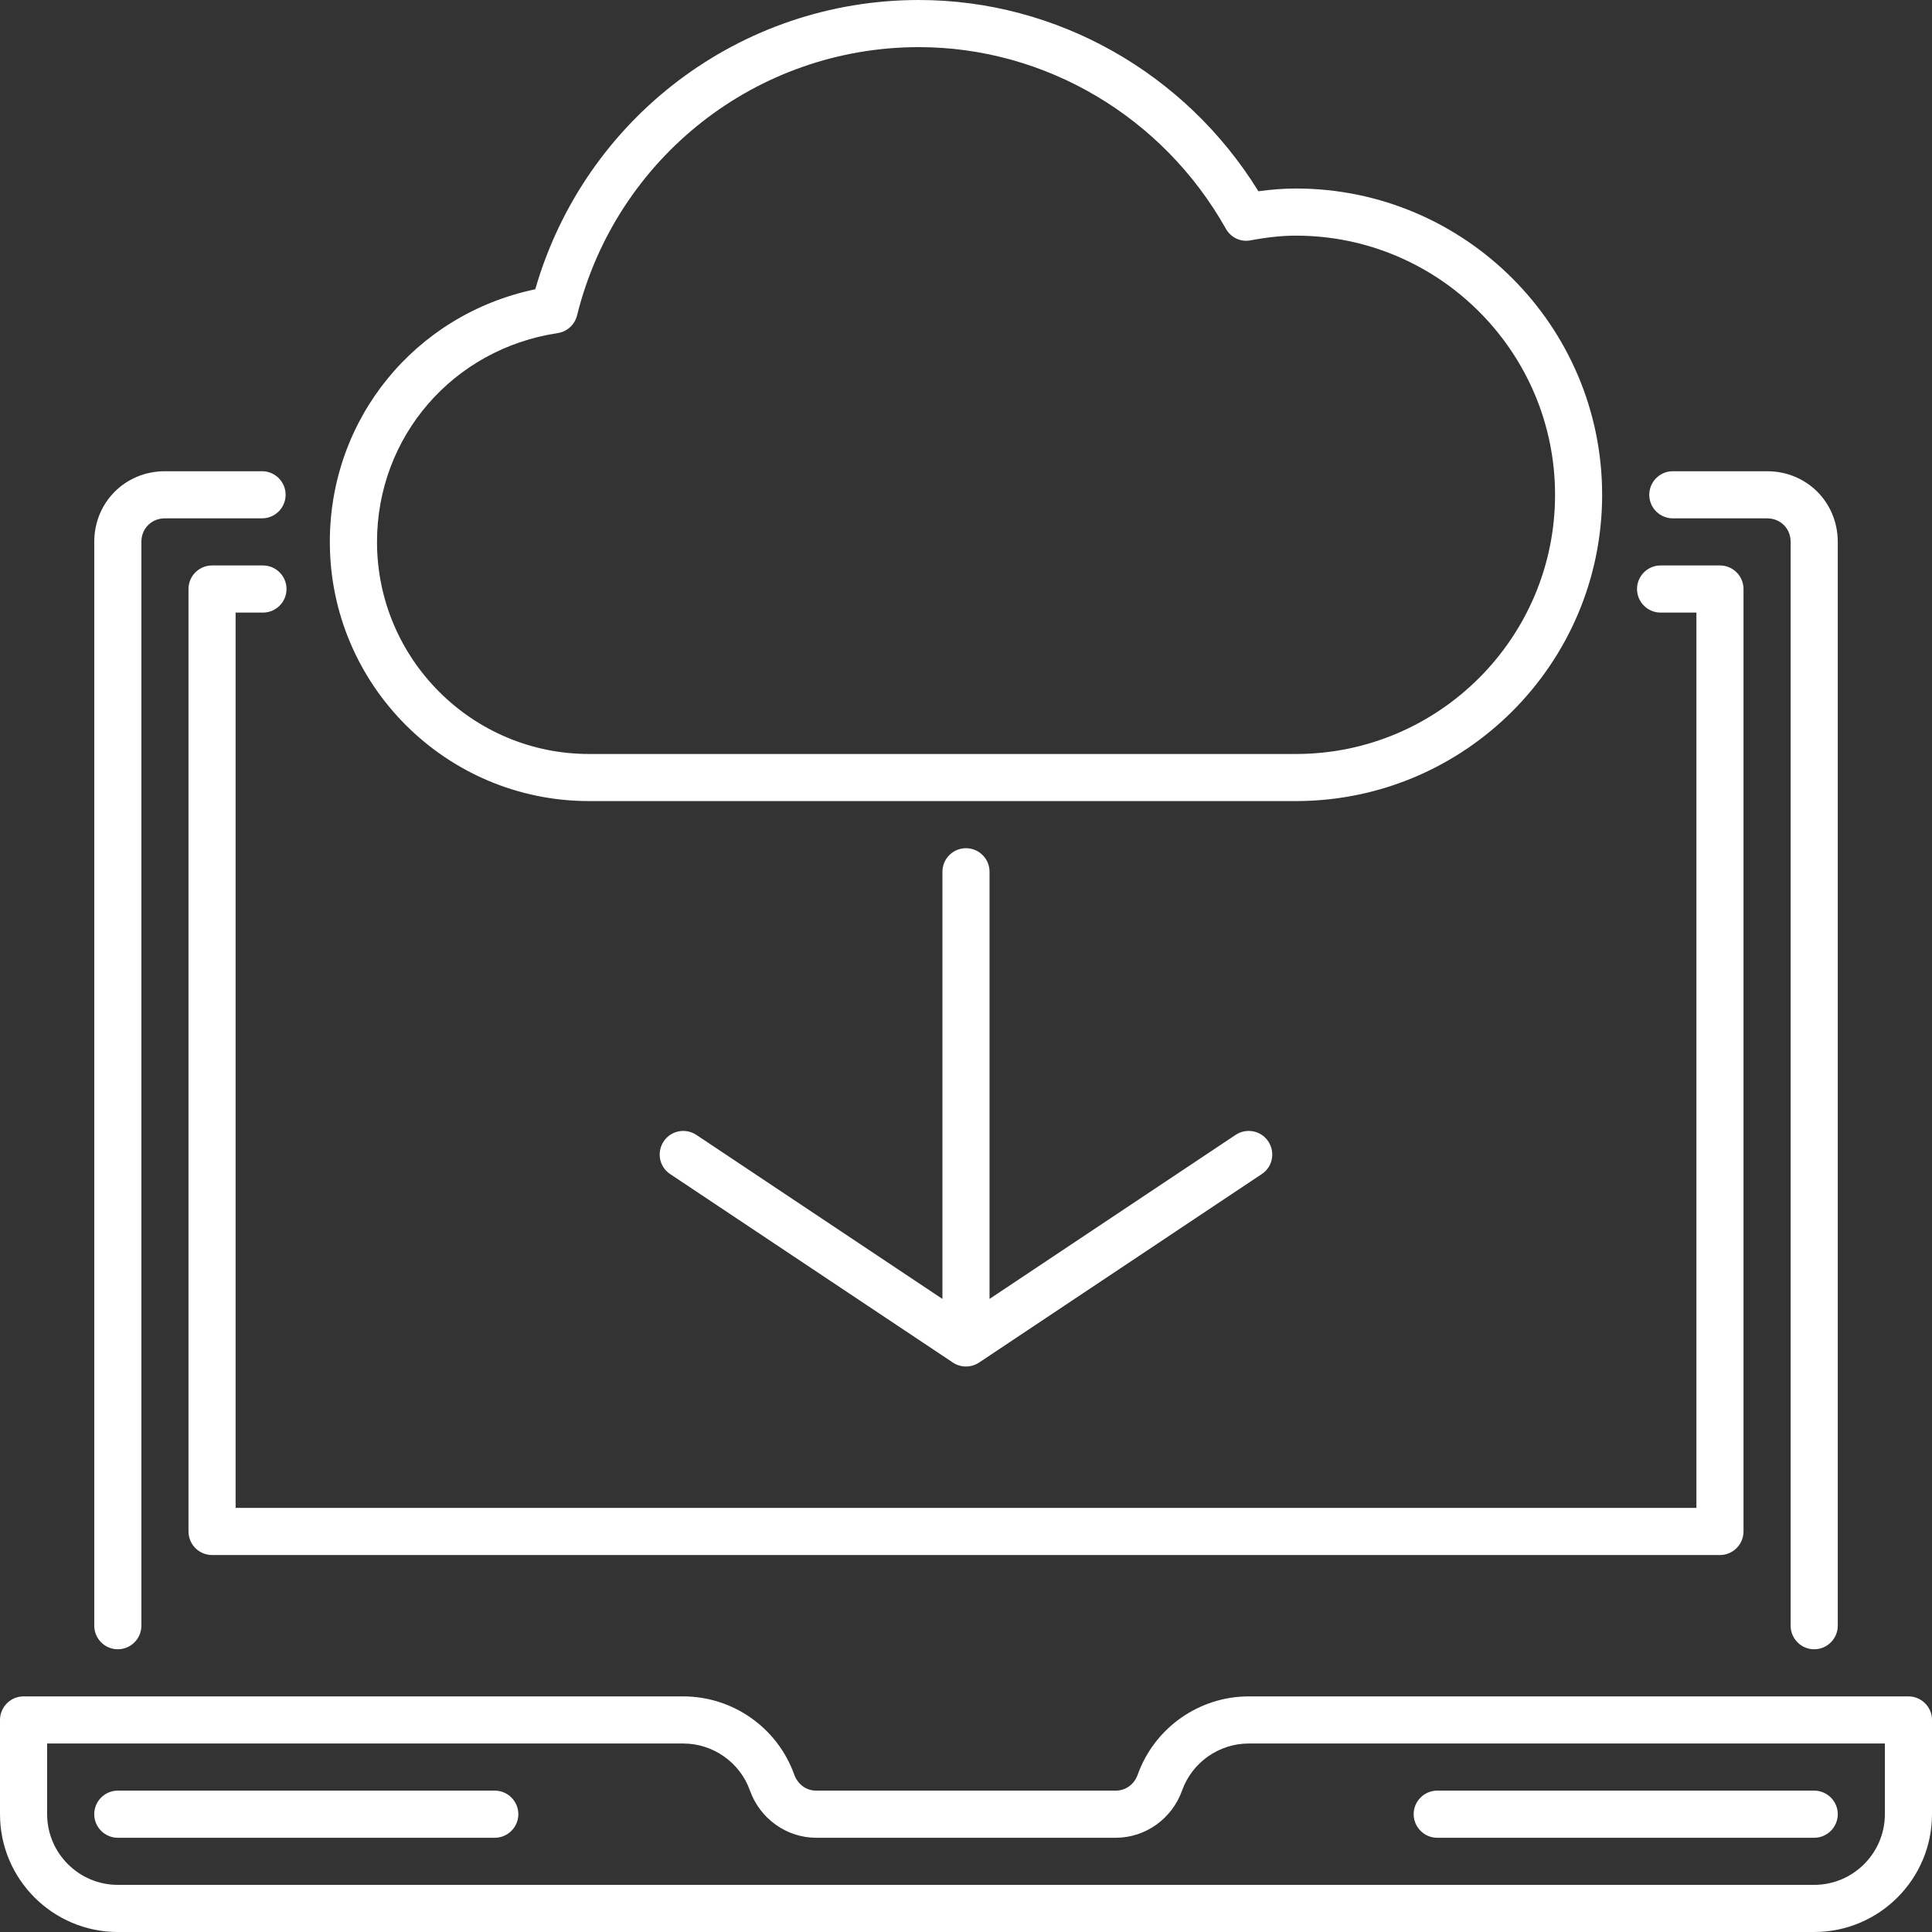
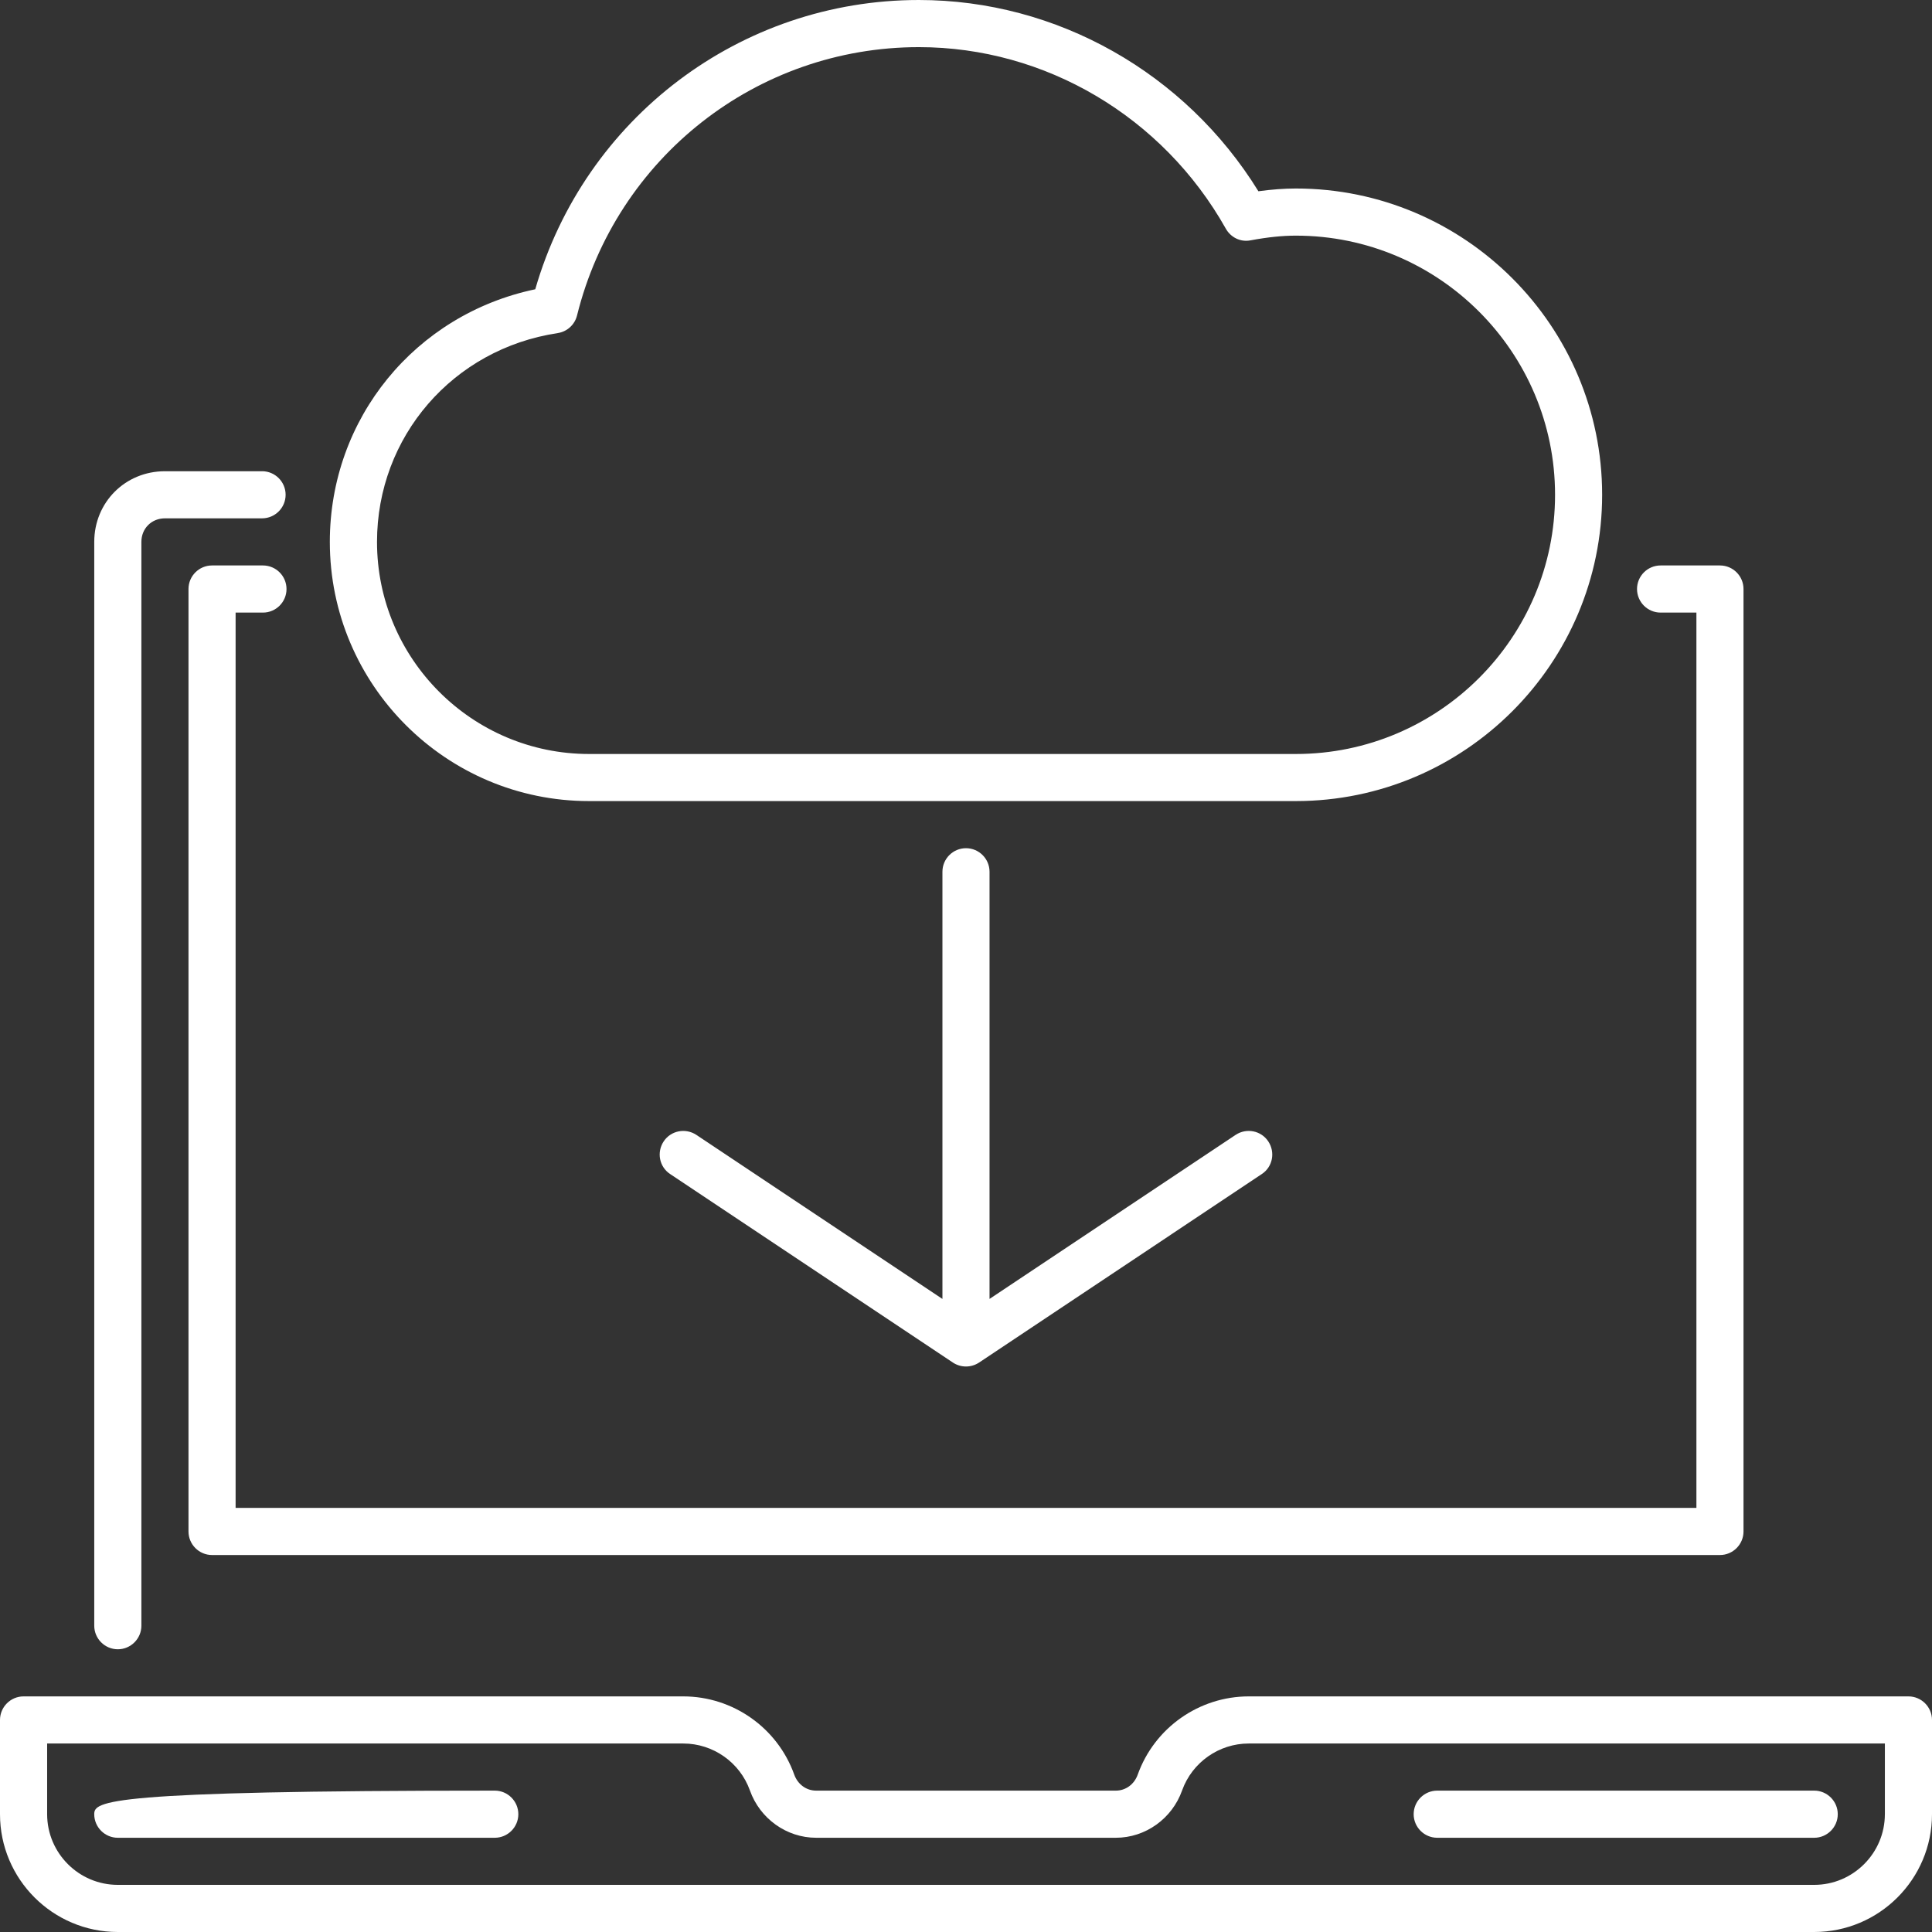
<svg xmlns="http://www.w3.org/2000/svg" width="121" height="121" viewBox="0 0 121 121" fill="none">
  <rect x="0" y="0" width="121" height="121" fill="#333333" stroke="none" />
  <g clip-path="url(#clip0_76_945)">
    <path d="M36.891 50.171H81.159C91.736 50.171 100.341 41.565 100.341 30.988C100.341 20.412 91.736 11.806 81.159 11.806C80.421 11.806 79.66 11.864 78.813 11.978C74.239 4.565 66.186 0 57.548 0C46.363 0 36.615 7.401 33.523 18.117C26.013 19.691 20.657 26.198 20.657 33.939C20.657 42.891 27.938 50.171 36.89 50.171H36.891ZM34.926 20.861C35.517 20.774 35.995 20.336 36.139 19.759C38.597 9.862 47.403 2.952 57.551 2.952C65.465 2.952 72.828 7.31 76.771 14.319C77.077 14.866 77.691 15.178 78.322 15.052C79.417 14.85 80.319 14.758 81.16 14.758C90.112 14.758 97.392 22.038 97.392 30.99C97.392 39.942 90.112 47.222 81.16 47.222H36.892C29.568 47.222 23.612 41.262 23.612 33.941C23.612 27.348 28.37 21.849 34.927 20.863L34.926 20.861Z" fill="white" />
    <path d="M119.524 106.244H78.207C75.1 106.244 72.305 108.209 71.255 111.143C71.037 111.754 70.5 112.146 69.883 112.146H51.115C50.499 112.146 49.962 111.754 49.743 111.143C48.694 108.209 45.898 106.244 42.792 106.244H1.476C0.663 106.244 0 106.907 0 107.72V113.622C0 117.691 3.309 121 7.378 121H113.622C117.691 121 121 117.691 121 113.622V107.72C121 106.907 120.337 106.244 119.524 106.244ZM118.048 113.622C118.048 116.06 116.06 118.048 113.622 118.048H7.378C4.94 118.048 2.952 116.06 2.952 113.622V109.195H42.793C44.66 109.195 46.338 110.377 46.967 112.135C47.595 113.905 49.266 115.098 51.117 115.098H69.885C71.735 115.098 73.406 113.904 74.034 112.135C74.663 110.377 76.34 109.195 78.208 109.195H118.049V113.622H118.048Z" fill="white" />
-     <path d="M113.622 103.293C114.435 103.293 115.098 102.63 115.098 101.817V33.939C115.098 31.458 113.155 29.513 110.671 29.513H104.769C103.956 29.513 103.293 30.173 103.293 30.989C103.293 31.804 103.956 32.464 104.769 32.464H110.671C111.513 32.464 112.147 33.099 112.147 33.94V101.818C112.147 102.631 112.81 103.294 113.623 103.294L113.622 103.293Z" fill="white" />
    <path d="M16.411 29.513H10.33C7.846 29.513 5.903 31.458 5.903 33.939V101.817C5.903 102.63 6.566 103.293 7.379 103.293C8.192 103.293 8.855 102.63 8.855 101.817V33.939C8.855 33.098 9.49 32.463 10.331 32.463H16.412C17.225 32.463 17.888 31.803 17.888 30.987C17.888 30.172 17.225 29.512 16.412 29.512L16.411 29.513Z" fill="white" />
    <path d="M16.468 38.366C17.282 38.366 17.944 37.705 17.944 36.89C17.944 36.074 17.282 35.414 16.468 35.414H13.28C12.467 35.414 11.805 36.074 11.805 36.89V95.914C11.805 96.727 12.467 97.39 13.28 97.39H107.72C108.532 97.39 109.195 96.727 109.195 95.914V36.89C109.195 36.074 108.532 35.414 107.72 35.414H104.002C103.189 35.414 102.526 36.074 102.526 36.89C102.526 37.705 103.189 38.366 104.002 38.366H106.245V94.439H14.756V38.366H16.468Z" fill="white" />
-     <path d="M30.987 112.146H7.378C6.565 112.146 5.902 112.809 5.902 113.622C5.902 114.435 6.565 115.098 7.378 115.098H30.987C31.8 115.098 32.463 114.435 32.463 113.622C32.463 112.809 31.8 112.146 30.987 112.146Z" fill="white" />
+     <path d="M30.987 112.146C6.565 112.146 5.902 112.809 5.902 113.622C5.902 114.435 6.565 115.098 7.378 115.098H30.987C31.8 115.098 32.463 114.435 32.463 113.622C32.463 112.809 31.8 112.146 30.987 112.146Z" fill="white" />
    <path d="M90.013 115.098H113.622C114.435 115.098 115.098 114.435 115.098 113.622C115.098 112.809 114.435 112.146 113.622 112.146H90.013C89.2 112.146 88.537 112.809 88.537 113.622C88.537 114.435 89.2 115.098 90.013 115.098Z" fill="white" />
    <path d="M60.5 53.122C59.687 53.122 59.024 53.782 59.024 54.598V81.351L43.612 71.077C42.931 70.628 42.016 70.806 41.565 71.486C41.116 72.166 41.289 73.082 41.974 73.532L59.68 85.337C60.176 85.665 60.822 85.665 61.317 85.337L79.023 73.532C79.709 73.083 79.882 72.166 79.432 71.486C78.982 70.805 78.066 70.627 77.386 71.077L61.974 81.35V54.598C61.974 53.782 61.311 53.122 60.498 53.122H60.5Z" fill="white" />
  </g>
  <defs>
    <clipPath id="clip0_76_945">
      <rect width="121" height="121" fill="white" />
    </clipPath>
  </defs>
</svg>